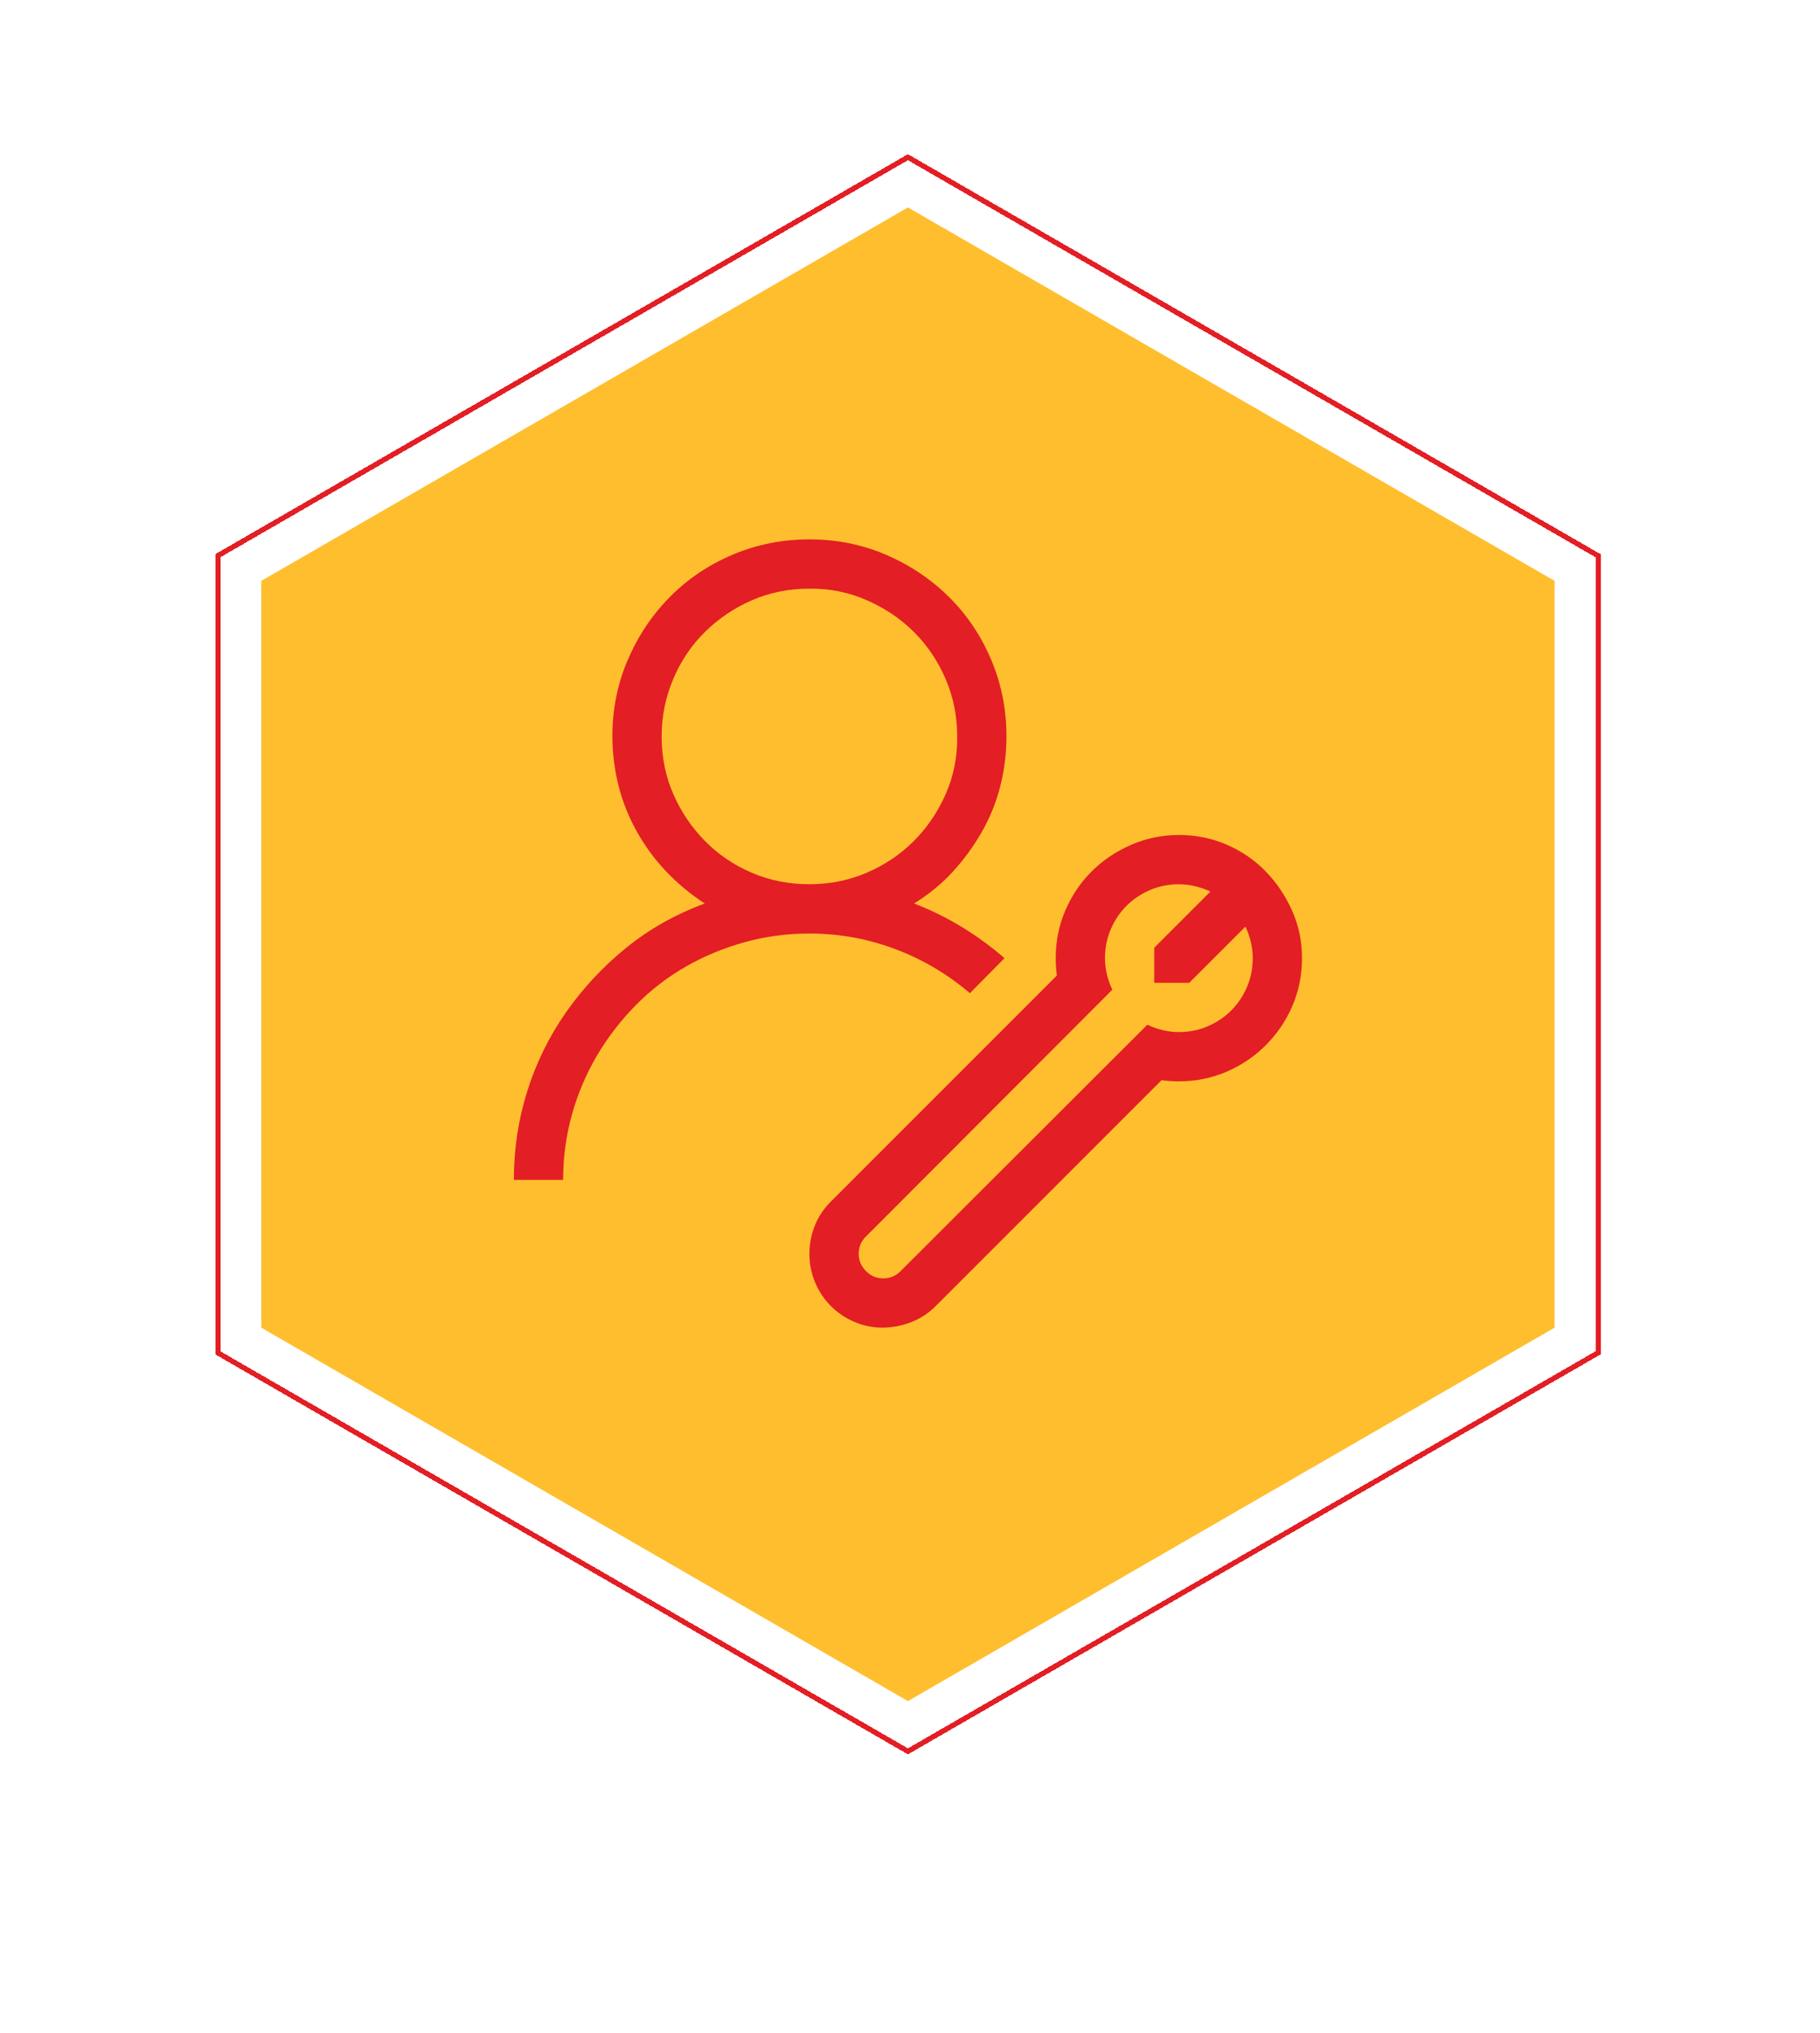
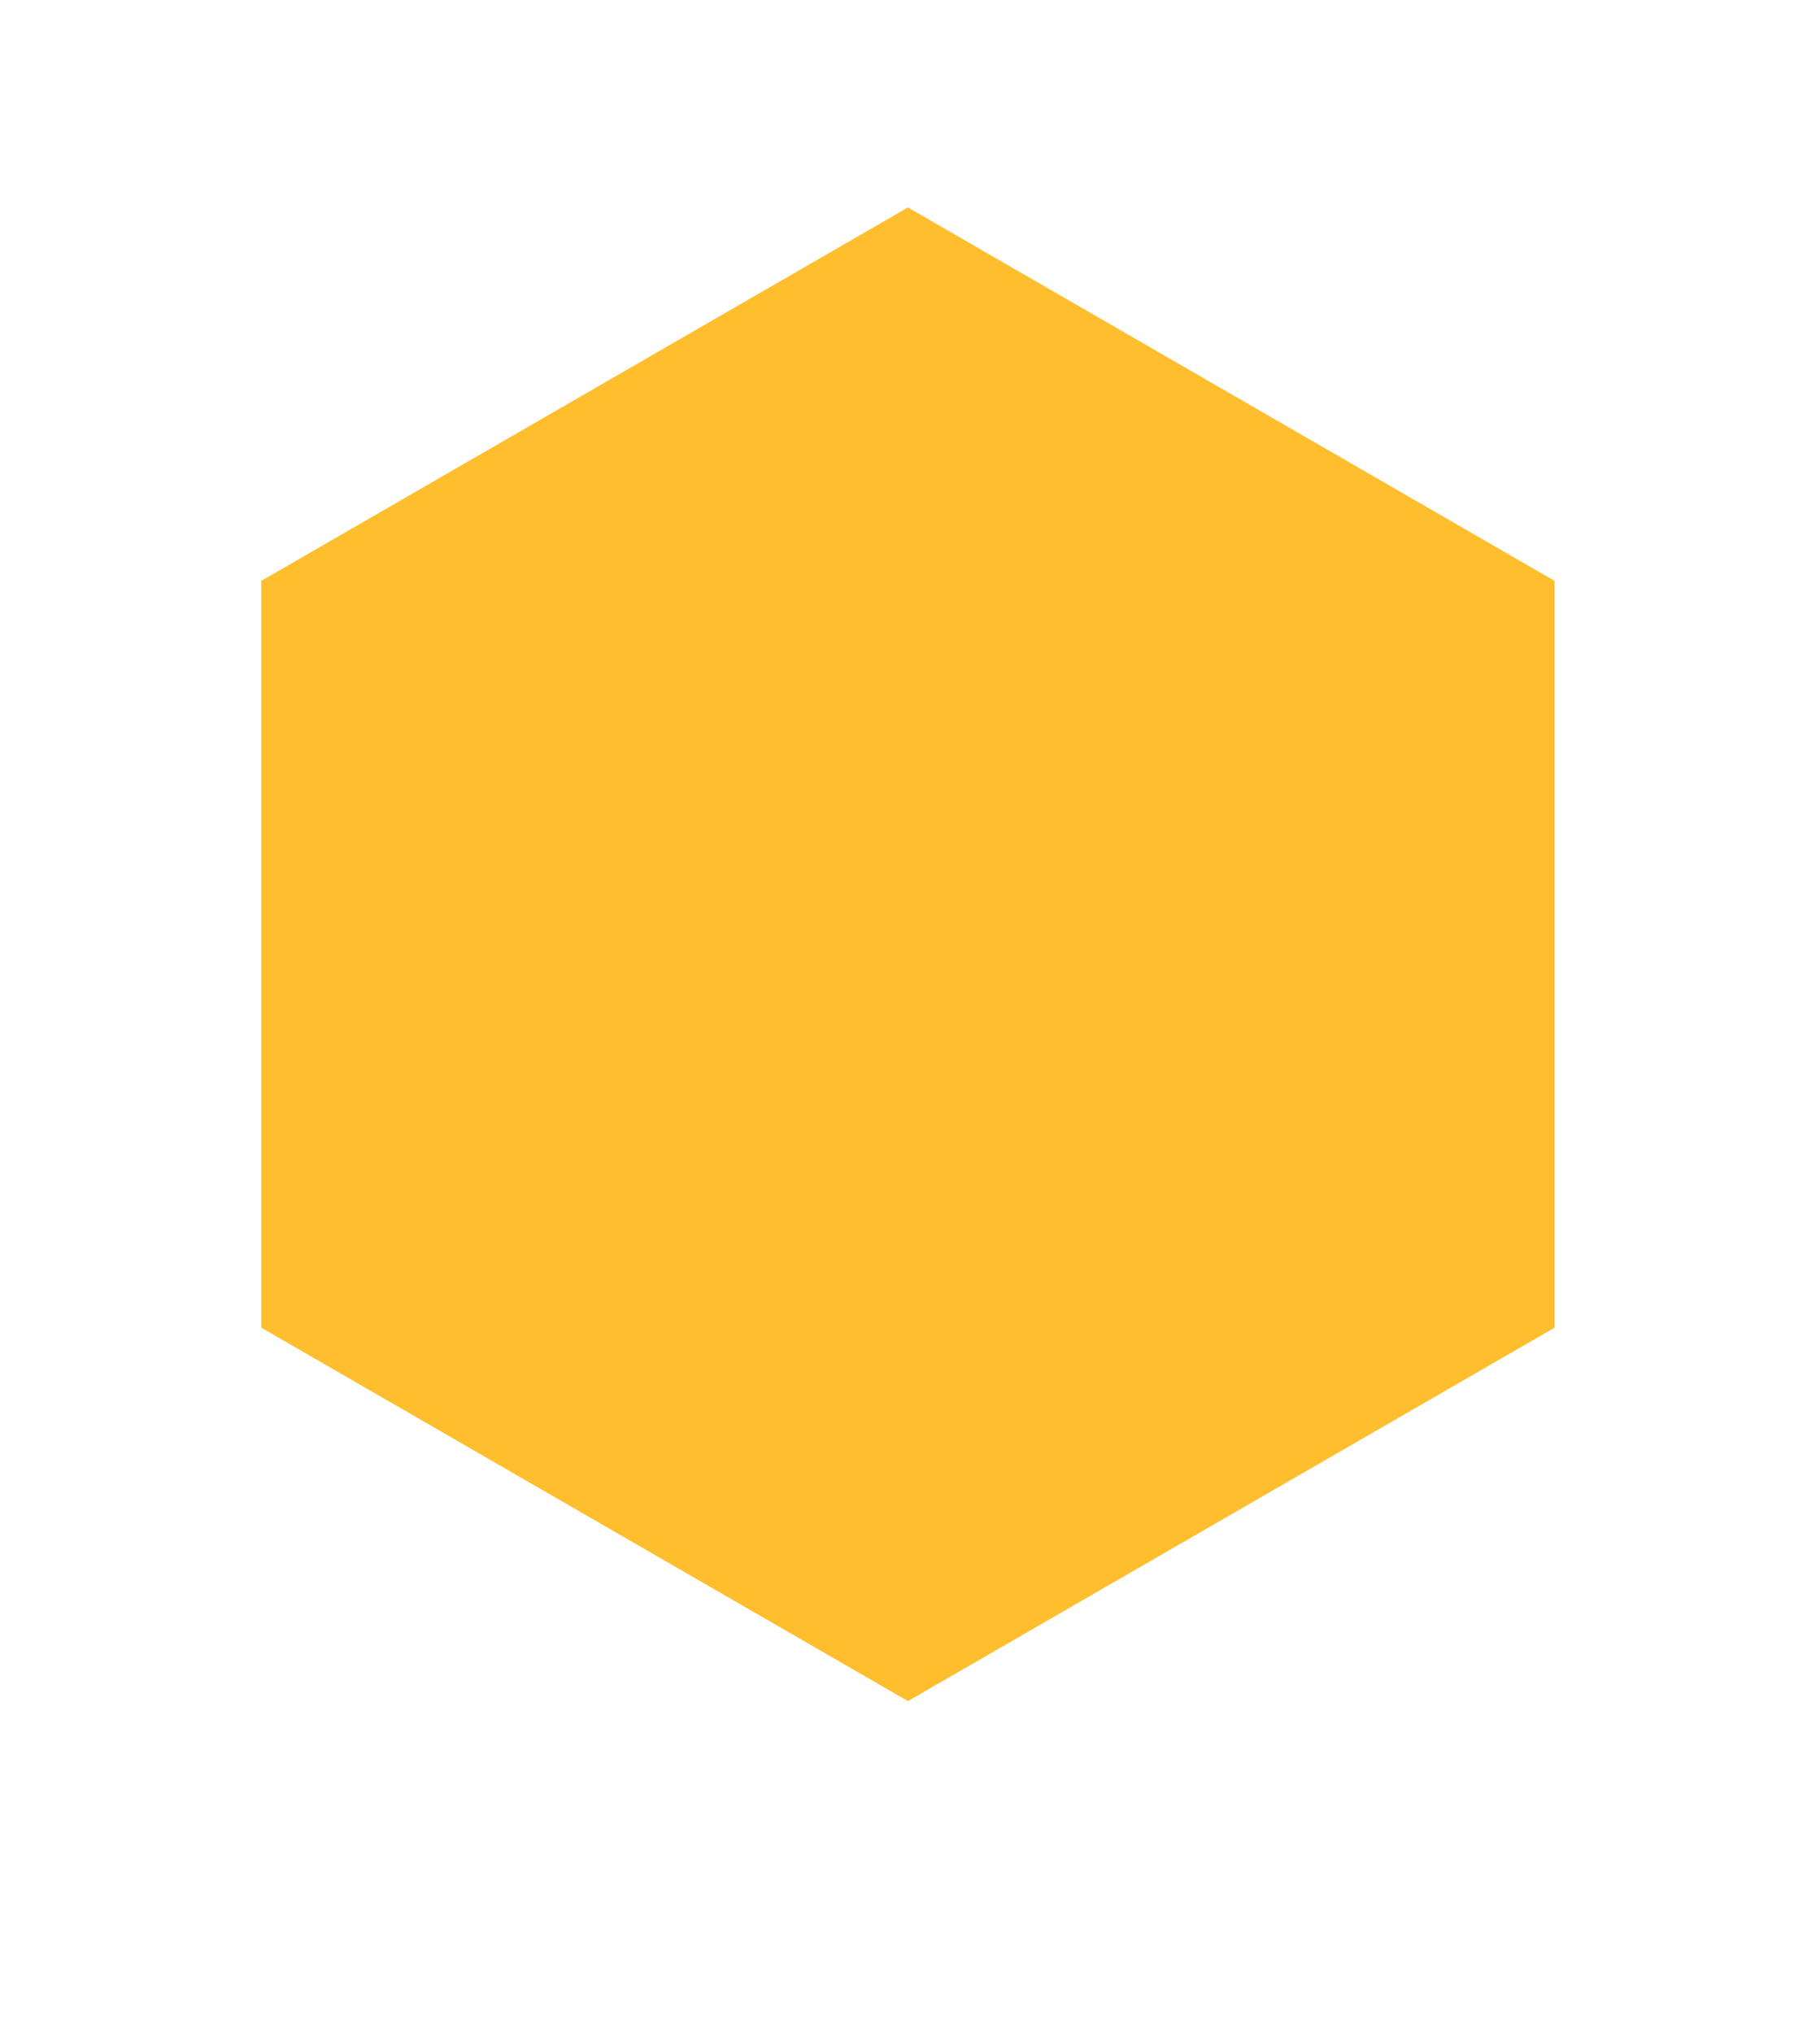
<svg xmlns="http://www.w3.org/2000/svg" width="351" height="392" viewBox="0 0 351 392" fill="none">
  <g filter="url(#filter0_d_519_125)">
    <path d="M175.102 36L299.809 108V252L175.102 324L50.394 252V108L175.102 36Z" fill="#FFBE2E" />
  </g>
  <g filter="url(#filter1_d_519_125)">
-     <path d="M42.002 103.155L175.102 26.309L308.202 103.155V256.845L175.102 333.691L42.002 256.845V103.155Z" stroke="#E31E24" shape-rendering="crispEdges" />
-   </g>
-   <path d="M187.051 191.504C182.697 187.793 177.872 184.948 172.578 182.969C167.284 180.99 161.792 180 156.102 180C151.747 180 147.542 180.569 143.484 181.707C139.427 182.845 135.642 184.428 132.129 186.457C128.616 188.486 125.424 190.96 122.555 193.879C119.685 196.798 117.211 200.014 115.133 203.527C113.055 207.04 111.447 210.826 110.309 214.883C109.171 218.94 108.602 223.146 108.602 227.5H99.102C99.102 221.562 99.967 215.848 101.699 210.355C103.431 204.863 105.93 199.792 109.195 195.141C112.461 190.49 116.32 186.358 120.773 182.746C125.227 179.134 130.273 176.289 135.914 174.211C130.323 170.549 125.969 165.948 122.852 160.406C119.734 154.865 118.151 148.729 118.102 142C118.102 136.755 119.091 131.832 121.07 127.23C123.049 122.629 125.746 118.596 129.16 115.133C132.574 111.669 136.607 108.948 141.258 106.969C145.909 104.99 150.857 104 156.102 104C161.346 104 166.27 104.99 170.871 106.969C175.473 108.948 179.505 111.645 182.969 115.059C186.432 118.473 189.154 122.505 191.133 127.156C193.112 131.807 194.102 136.755 194.102 142C194.102 145.266 193.706 148.457 192.914 151.574C192.122 154.691 190.935 157.635 189.352 160.406C187.768 163.177 185.913 165.725 183.785 168.051C181.658 170.376 179.159 172.43 176.289 174.211C179.505 175.448 182.573 176.957 185.492 178.738C188.411 180.52 191.158 182.523 193.73 184.75L187.051 191.504ZM127.602 142C127.602 145.958 128.344 149.645 129.828 153.059C131.312 156.473 133.341 159.491 135.914 162.113C138.487 164.736 141.505 166.789 144.969 168.273C148.432 169.758 152.143 170.5 156.102 170.5C160.01 170.5 163.697 169.758 167.16 168.273C170.624 166.789 173.642 164.76 176.215 162.188C178.788 159.615 180.841 156.596 182.375 153.133C183.909 149.669 184.651 145.958 184.602 142C184.602 138.091 183.859 134.405 182.375 130.941C180.891 127.478 178.862 124.46 176.289 121.887C173.716 119.314 170.673 117.26 167.16 115.727C163.647 114.193 159.961 113.451 156.102 113.5C152.143 113.5 148.457 114.242 145.043 115.727C141.629 117.211 138.611 119.24 135.988 121.812C133.366 124.385 131.312 127.428 129.828 130.941C128.344 134.454 127.602 138.141 127.602 142ZM227.352 161C230.617 161 233.685 161.618 236.555 162.855C239.424 164.092 241.923 165.799 244.051 167.977C246.178 170.154 247.885 172.677 249.172 175.547C250.458 178.417 251.102 181.484 251.102 184.75C251.102 188.016 250.483 191.083 249.246 193.953C248.009 196.823 246.302 199.346 244.125 201.523C241.948 203.701 239.424 205.408 236.555 206.645C233.685 207.882 230.617 208.5 227.352 208.5C226.214 208.5 225.1 208.426 224.012 208.277L180.445 251.844C179.109 253.18 177.576 254.194 175.844 254.887C174.112 255.579 172.281 255.951 170.352 256C168.372 256 166.517 255.629 164.785 254.887C163.053 254.145 161.544 253.13 160.258 251.844C158.971 250.557 157.957 249.048 157.215 247.316C156.473 245.585 156.102 243.729 156.102 241.75C156.102 239.87 156.448 238.064 157.141 236.332C157.833 234.6 158.872 233.042 160.258 231.656L203.824 188.09C203.676 187.001 203.602 185.888 203.602 184.75C203.602 181.484 204.22 178.417 205.457 175.547C206.694 172.677 208.376 170.178 210.504 168.051C212.632 165.923 215.155 164.216 218.074 162.93C220.993 161.643 224.086 161 227.352 161ZM227.352 199C229.331 199 231.186 198.629 232.918 197.887C234.65 197.145 236.159 196.13 237.445 194.844C238.732 193.557 239.746 192.048 240.488 190.316C241.23 188.585 241.602 186.729 241.602 184.75C241.602 182.721 241.132 180.693 240.191 178.664L229.355 189.5H222.602V182.746L233.438 171.91C231.409 170.97 229.38 170.5 227.352 170.5C225.372 170.5 223.517 170.871 221.785 171.613C220.053 172.355 218.544 173.37 217.258 174.656C215.971 175.943 214.957 177.452 214.215 179.184C213.473 180.915 213.102 182.771 213.102 184.75C213.102 186.779 213.572 188.807 214.512 190.836L167.012 238.41C166.072 239.35 165.602 240.464 165.602 241.75C165.602 243.036 166.072 244.15 167.012 245.09C167.952 246.03 169.065 246.5 170.352 246.5C171.638 246.5 172.751 246.03 173.691 245.09L221.266 197.59C223.294 198.53 225.323 199 227.352 199Z" fill="#E31E24" />
+     </g>
  <defs>
    <filter id="filter0_d_519_125" x="10.395" y="12" width="329.414" height="368" filterUnits="userSpaceOnUse" color-interpolation-filters="sRGB">
      <feFlood flood-opacity="0" result="BackgroundImageFix" />
      <feColorMatrix in="SourceAlpha" type="matrix" values="0 0 0 0 0 0 0 0 0 0 0 0 0 0 0 0 0 0 127 0" result="hardAlpha" />
      <feOffset dy="4" />
      <feGaussianBlur stdDeviation="5" />
      <feComposite in2="hardAlpha" operator="out" />
      <feColorMatrix type="matrix" values="0 0 0 0 0.483 0 0 0 0 0.29 0 0 0 0 0 0 0 0 0.2 0" />
      <feBlend mode="normal" in2="BackgroundImageFix" result="effect1_dropShadow_519_125" />
      <feBlend mode="normal" in="SourceGraphic" in2="effect1_dropShadow_519_125" result="shape" />
    </filter>
    <filter id="filter1_d_519_125" x="0" y="0" width="350.203" height="392" filterUnits="userSpaceOnUse" color-interpolation-filters="sRGB">
      <feFlood flood-opacity="0" result="BackgroundImageFix" />
      <feColorMatrix in="SourceAlpha" type="matrix" values="0 0 0 0 0 0 0 0 0 0 0 0 0 0 0 0 0 0 127 0" result="hardAlpha" />
      <feOffset dy="4" />
      <feGaussianBlur stdDeviation="5" />
      <feComposite in2="hardAlpha" operator="out" />
      <feColorMatrix type="matrix" values="0 0 0 0 0.483 0 0 0 0 0.29 0 0 0 0 0 0 0 0 0.2 0" />
      <feBlend mode="normal" in2="BackgroundImageFix" result="effect1_dropShadow_519_125" />
      <feBlend mode="normal" in="SourceGraphic" in2="effect1_dropShadow_519_125" result="shape" />
    </filter>
  </defs>
</svg>